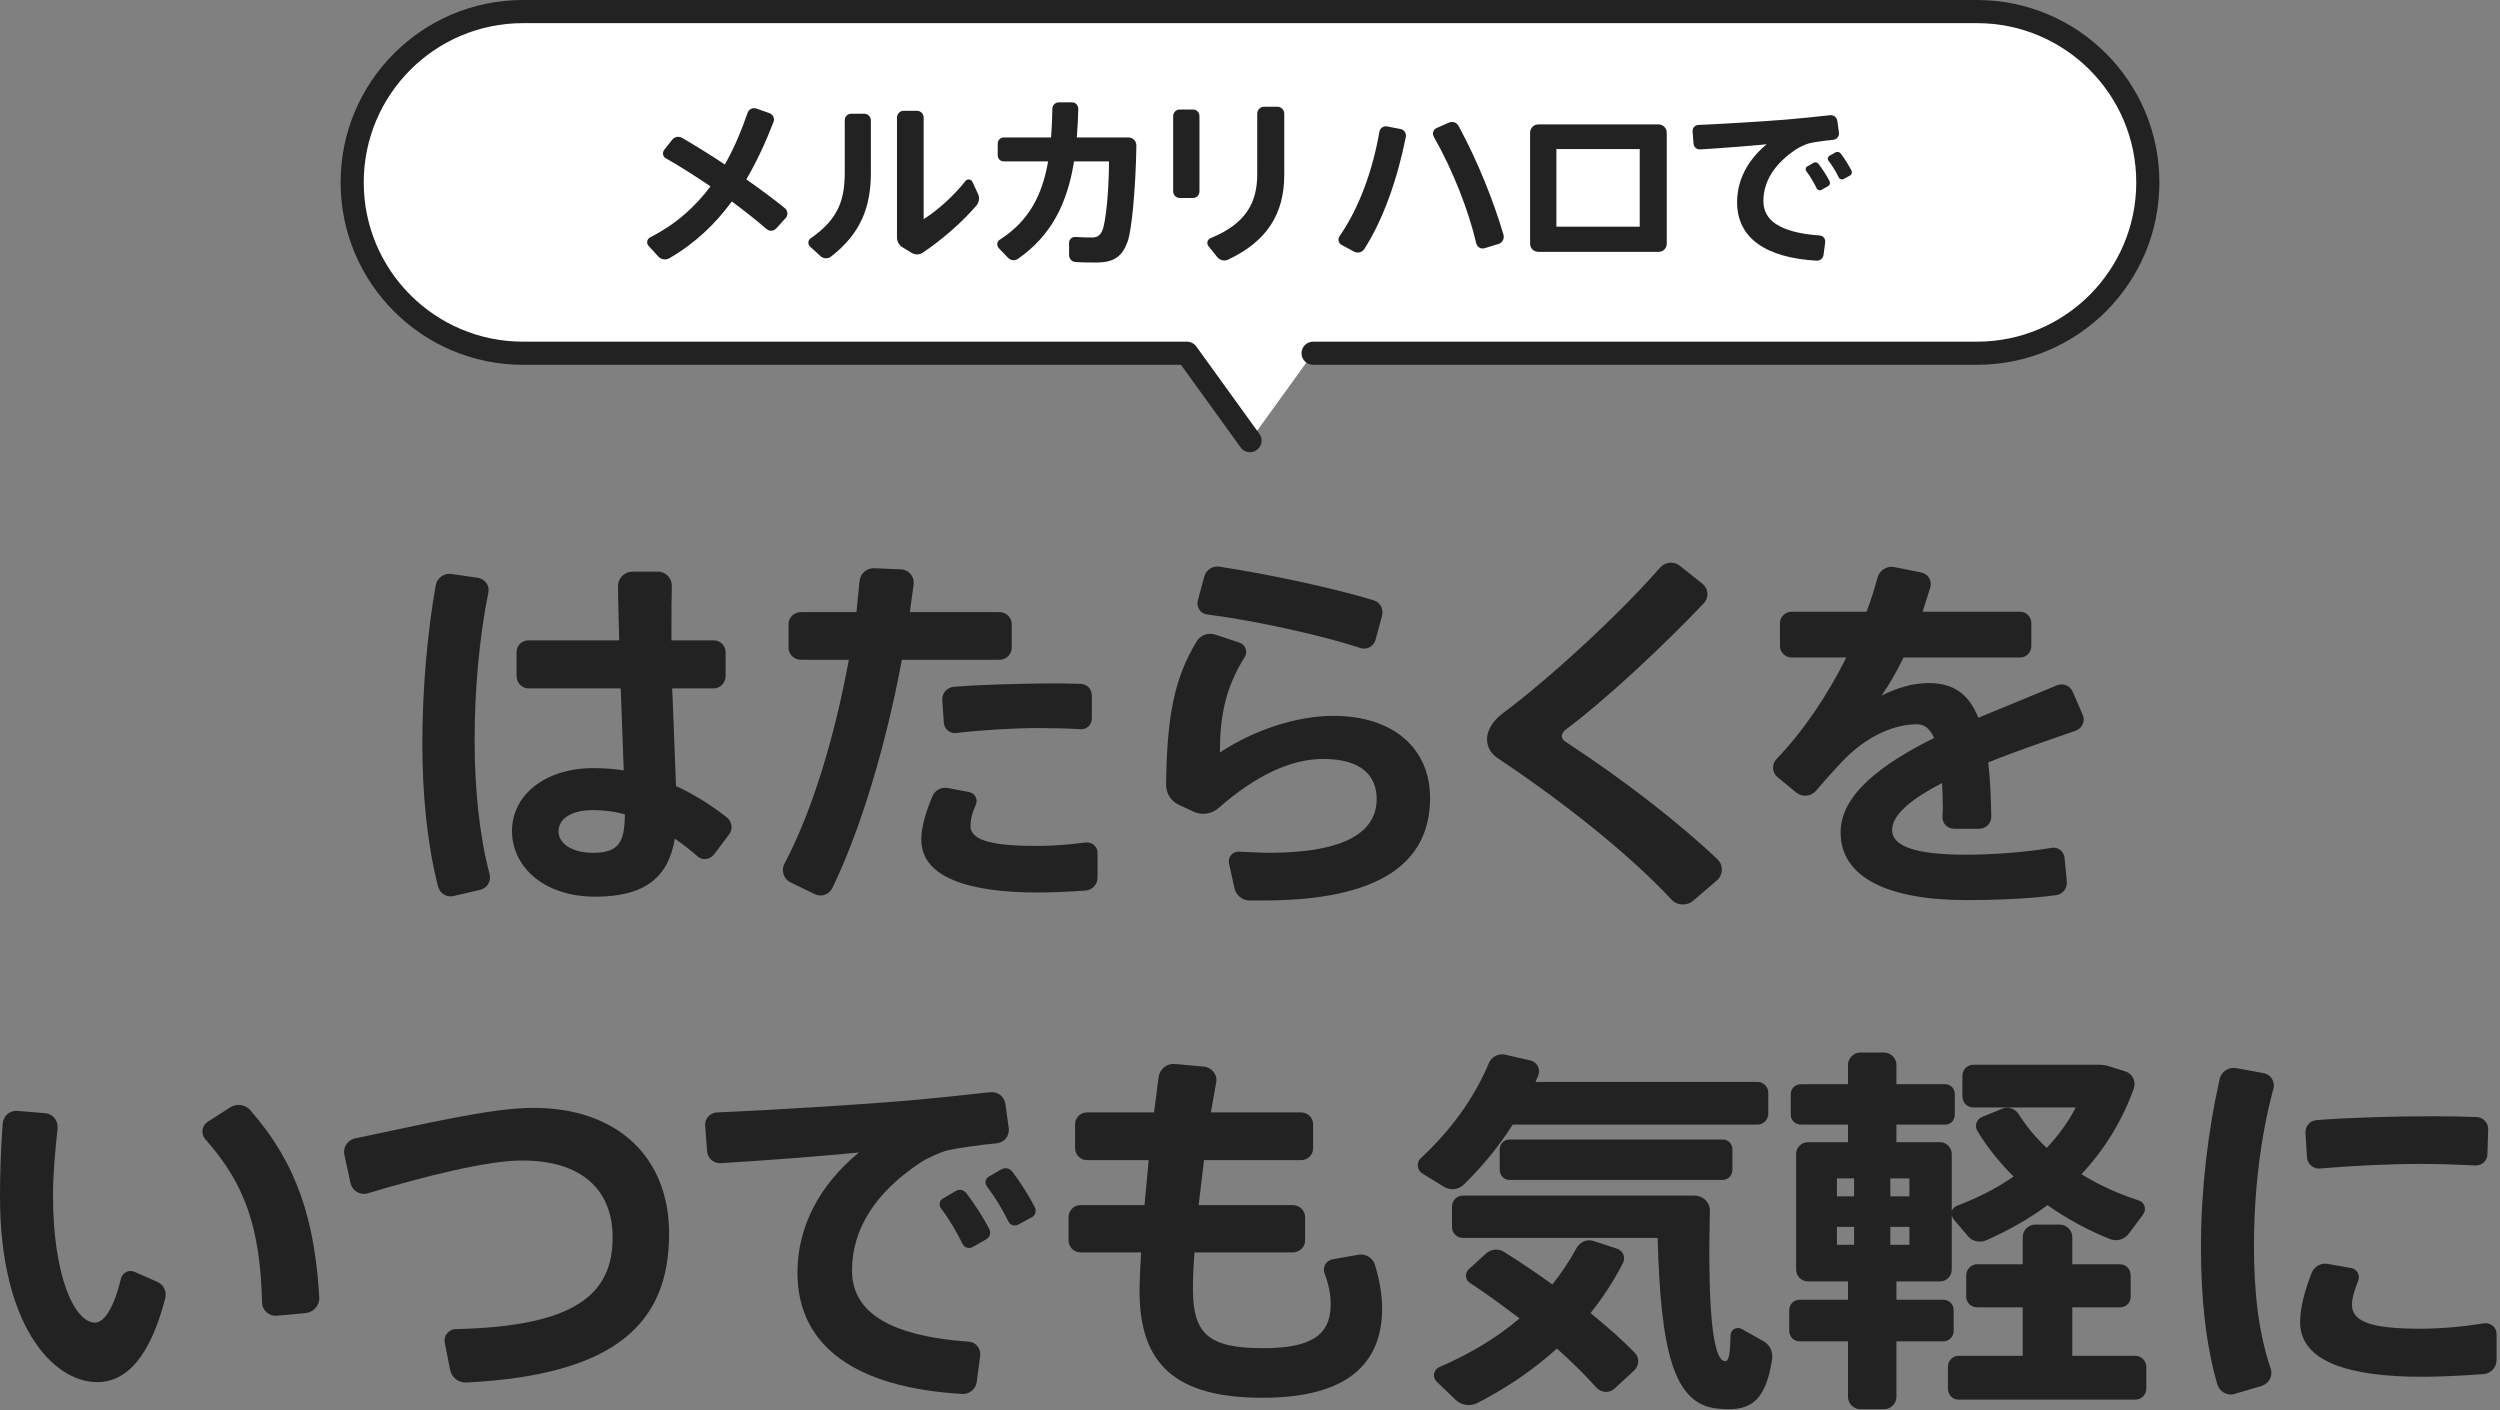
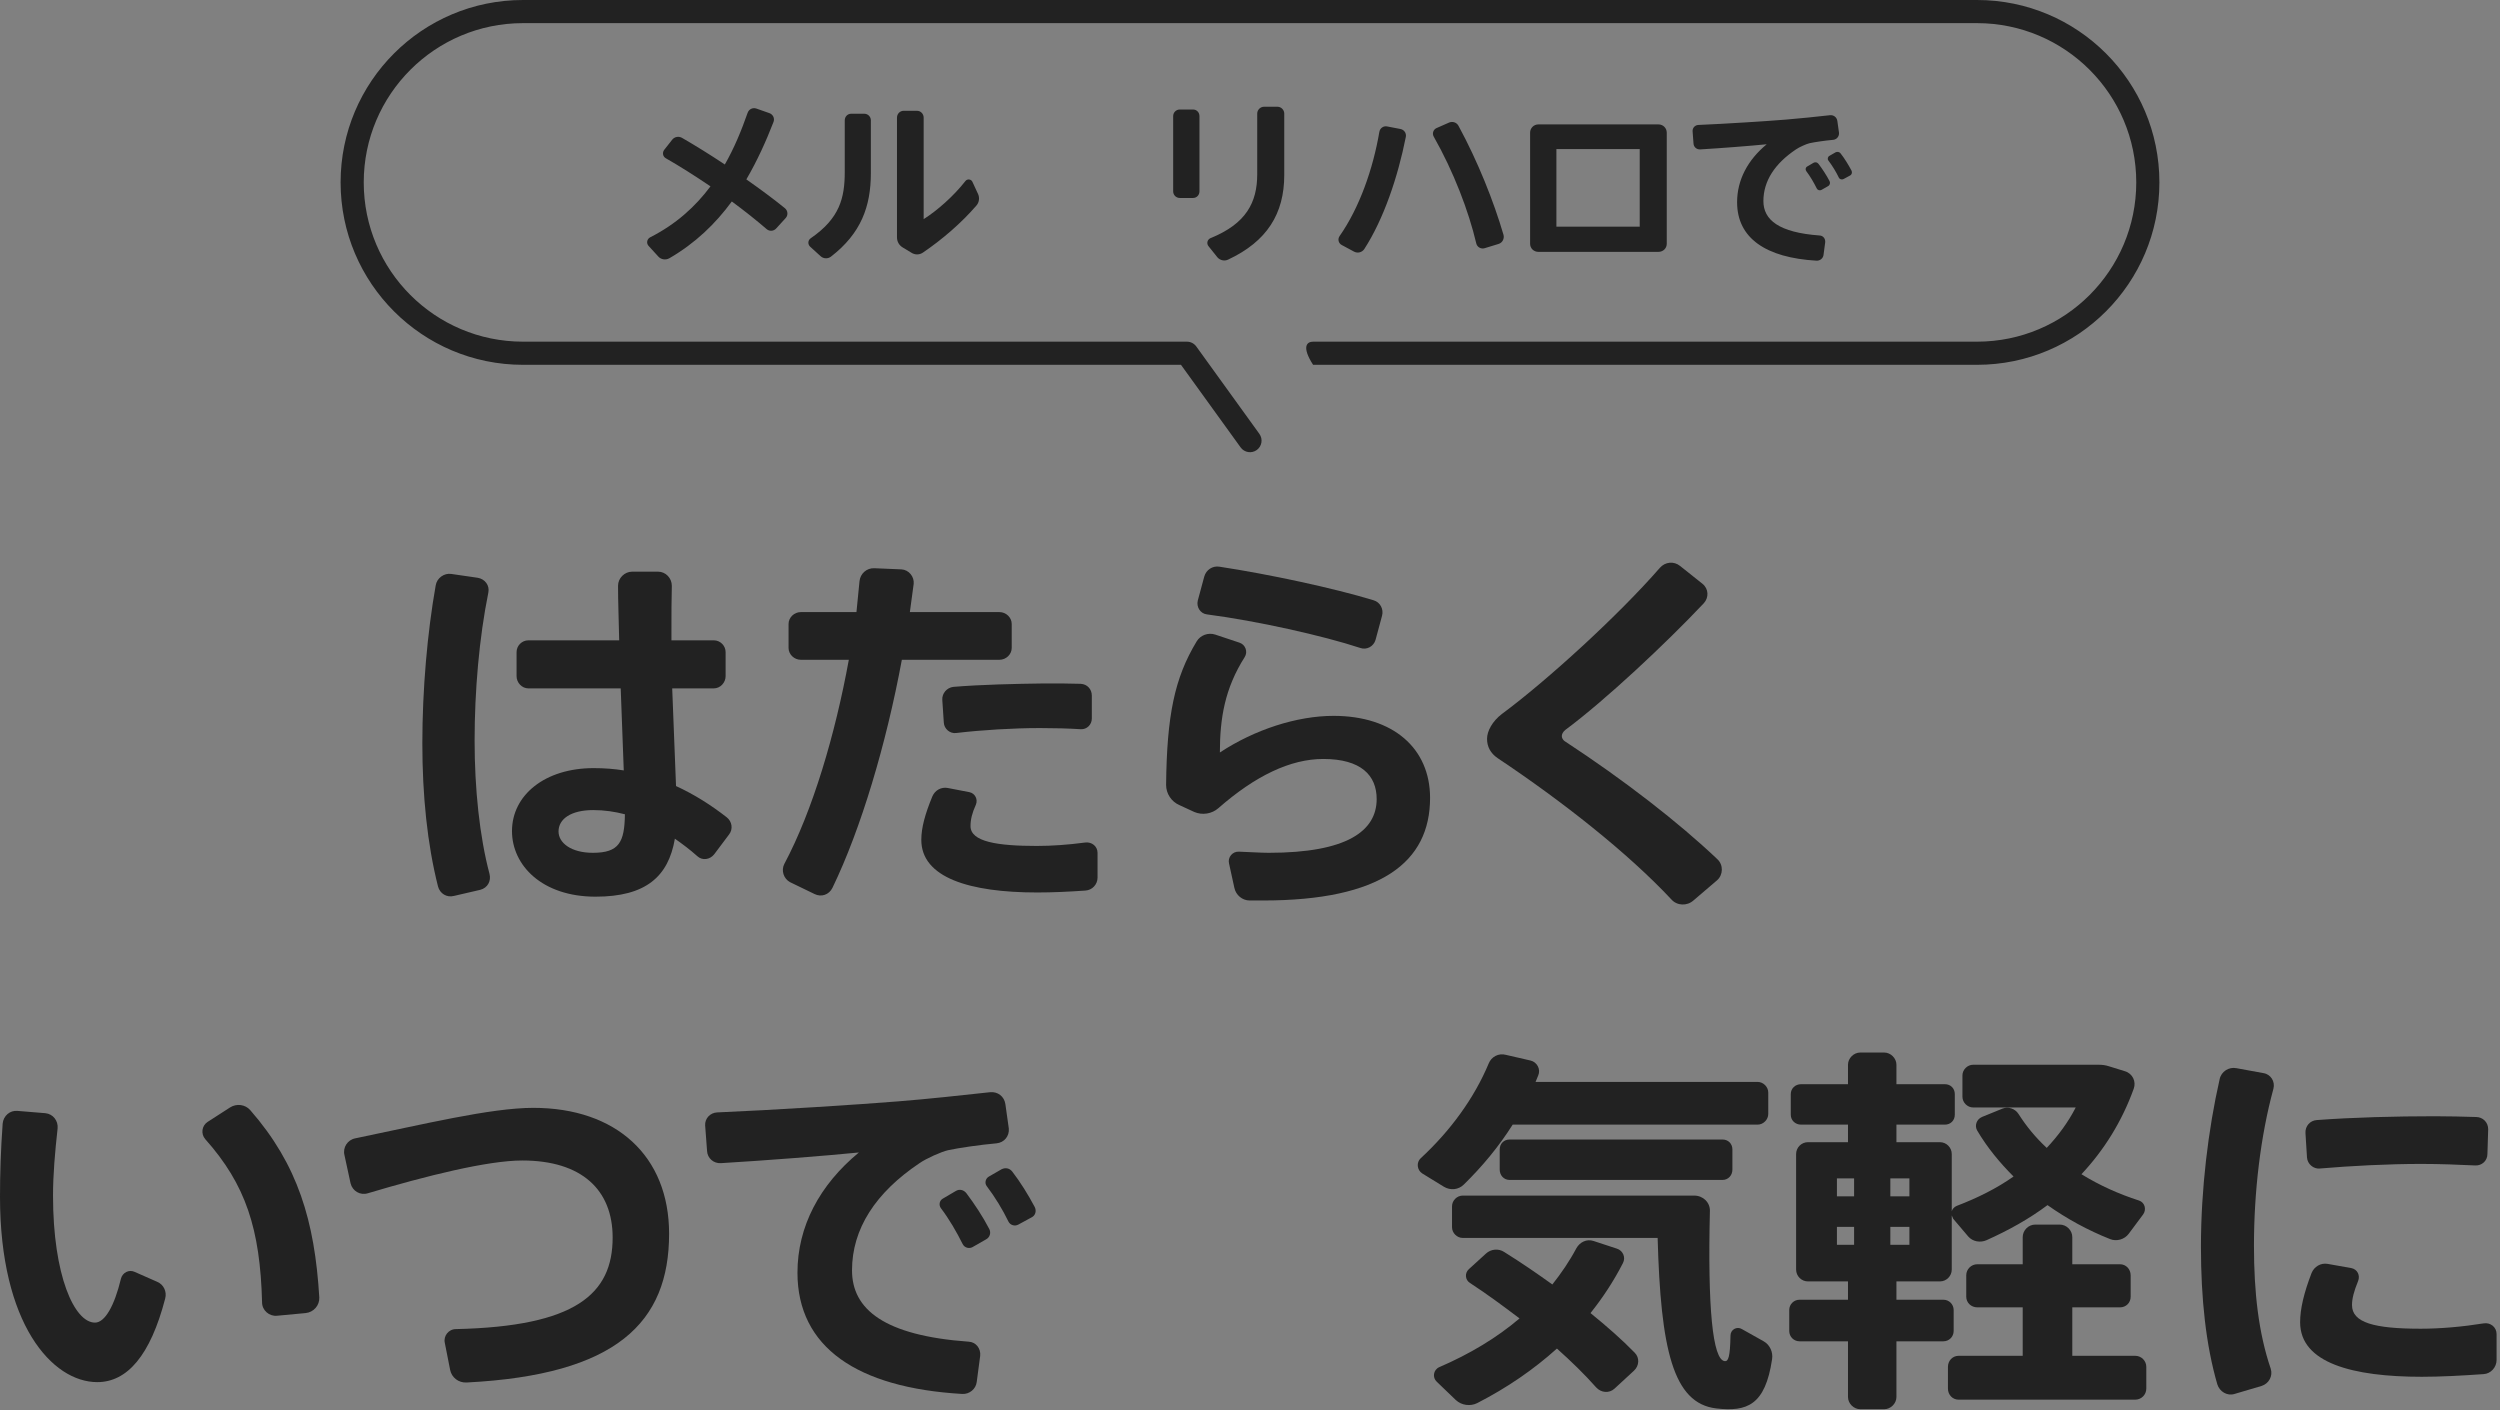
<svg xmlns="http://www.w3.org/2000/svg" width="367" height="207" viewBox="0 0 367 207" fill="none">
  <rect x="0" y="0" width="367" height="207" fill="#808080" stroke="none" />
-   <path d="M192.762 51.856H290.223C304.071 51.856 315.301 40.626 315.301 26.777C315.301 12.929 304.071 1.698 290.223 1.698H76.777C62.929 1.698 51.699 12.929 51.699 26.777C51.699 40.626 62.929 51.856 76.777 51.856H174.238L183.5 64.685" fill="white" />
-   <path fill-rule="evenodd" clip-rule="evenodd" d="M50 26.777C50 11.991 61.991 0 76.777 0H290.223C305.009 0 317 11.991 317 26.777C317 41.564 305.009 53.555 290.223 53.555H192.762C191.824 53.555 191.064 52.794 191.064 51.856C191.064 50.918 191.824 50.157 192.762 50.157H290.223C303.133 50.157 313.603 39.688 313.603 26.777C313.603 13.867 303.133 3.397 290.223 3.397H76.777C63.867 3.397 53.397 13.867 53.397 26.777C53.397 39.688 63.867 50.157 76.777 50.157H174.238C174.783 50.157 175.296 50.419 175.615 50.862L184.877 63.691C185.426 64.452 185.255 65.513 184.494 66.062C183.734 66.612 182.672 66.44 182.123 65.68L173.369 53.555H76.777C61.991 53.555 50 41.564 50 26.777Z" fill="#222222" />
+   <path fill-rule="evenodd" clip-rule="evenodd" d="M50 26.777C50 11.991 61.991 0 76.777 0H290.223C305.009 0 317 11.991 317 26.777C317 41.564 305.009 53.555 290.223 53.555H192.762C191.064 50.918 191.824 50.157 192.762 50.157H290.223C303.133 50.157 313.603 39.688 313.603 26.777C313.603 13.867 303.133 3.397 290.223 3.397H76.777C63.867 3.397 53.397 13.867 53.397 26.777C53.397 39.688 63.867 50.157 76.777 50.157H174.238C174.783 50.157 175.296 50.419 175.615 50.862L184.877 63.691C185.426 64.452 185.255 65.513 184.494 66.062C183.734 66.612 182.672 66.44 182.123 65.68L173.369 53.555H76.777C61.991 53.555 50 41.564 50 26.777Z" fill="#222222" />
  <path d="M266.967 24.067C267.534 24.823 268.128 25.714 268.587 26.605C268.722 26.875 268.614 27.199 268.344 27.334L267.399 27.874C267.156 28.009 266.832 27.928 266.697 27.658C266.265 26.794 265.752 25.903 265.158 25.12C264.996 24.904 265.05 24.58 265.293 24.445L266.211 23.905C266.481 23.743 266.778 23.824 266.967 24.067ZM271.8 25.039C271.935 25.309 271.854 25.633 271.584 25.768L270.639 26.281C270.396 26.416 270.072 26.335 269.937 26.065C269.532 25.228 268.992 24.337 268.398 23.554C268.236 23.338 268.317 23.014 268.56 22.879L269.451 22.366C269.721 22.231 270.018 22.285 270.207 22.528C270.774 23.257 271.341 24.175 271.8 25.039ZM267.129 34.57C267.642 34.597 267.993 35.056 267.939 35.569L267.696 37.405C267.642 37.918 267.183 38.296 266.67 38.269C259.245 37.837 255.006 34.975 255.006 29.683C255.006 26.416 256.572 23.473 259.353 21.178C256.896 21.421 252.765 21.745 249.579 21.934C249.066 21.961 248.634 21.583 248.607 21.07L248.472 19.261C248.445 18.775 248.823 18.37 249.309 18.343C253.197 18.181 259.515 17.776 262.134 17.56C264.186 17.398 266.67 17.128 268.641 16.912C269.181 16.858 269.64 17.209 269.721 17.749L269.964 19.477C270.018 20.017 269.64 20.476 269.1 20.53C267.885 20.638 266.427 20.854 265.671 21.016C265.185 21.124 264.105 21.61 263.646 21.934C260.541 24.013 258.867 26.578 258.867 29.521C258.867 32.275 261.135 34.138 267.129 34.57Z" fill="#222222" />
  <path d="M243.465 18.262C244.14 18.262 244.68 18.802 244.68 19.477V35.785C244.68 36.46 244.14 36.973 243.465 36.973H225.834C225.159 36.973 224.619 36.46 224.619 35.785V19.477C224.619 18.802 225.159 18.262 225.834 18.262H243.465ZM240.711 33.274V21.88H228.48V33.274H240.711Z" fill="#222222" />
  <path d="M220.712 34.462C220.874 35.029 220.55 35.65 219.983 35.812L217.958 36.433C217.418 36.595 216.851 36.298 216.716 35.731C215.609 31.006 213.368 25.147 210.479 20.071C210.209 19.612 210.398 19.018 210.884 18.802L212.72 17.992C213.233 17.776 213.827 17.965 214.097 18.451C216.959 23.716 219.281 29.575 220.712 34.462ZM205.592 18.937C206.132 19.045 206.483 19.558 206.375 20.098C205.214 25.984 203.108 32.194 200.273 36.568C199.949 37.054 199.301 37.216 198.788 36.946L196.979 35.974C196.493 35.731 196.331 35.11 196.655 34.651C199.571 30.493 201.569 24.769 202.487 19.369C202.568 18.829 203.081 18.451 203.621 18.559L205.592 18.937Z" fill="#222222" />
  <path d="M175.137 16.075C175.677 16.075 176.082 16.507 176.082 17.047V28.09C176.082 28.63 175.677 29.062 175.137 29.062H173.193C172.653 29.062 172.221 28.63 172.221 28.09V17.047C172.221 16.507 172.653 16.075 173.193 16.075H175.137ZM187.53 15.67C188.07 15.67 188.529 16.129 188.529 16.669V25.687C188.529 31.384 185.991 35.434 180.294 38.107C179.754 38.377 179.079 38.215 178.701 37.756L177.405 36.136C177.081 35.731 177.243 35.137 177.729 34.948C182.913 32.842 184.56 29.737 184.56 25.579V16.669C184.56 16.129 185.019 15.67 185.559 15.67H187.53Z" fill="#222222" />
-   <path d="M165.663 20.179C166.311 20.179 166.824 20.719 166.824 21.367C166.716 27.658 166.149 33.787 165.528 35.488C164.745 37.621 163.584 38.539 160.911 38.539C159.966 38.539 158.913 38.539 157.86 38.458C157.347 38.431 156.942 37.972 156.942 37.459V35.623C156.942 35.137 157.374 34.759 157.86 34.786C158.751 34.84 159.642 34.867 160.236 34.867C160.992 34.867 161.397 34.651 161.748 34.003C162.369 32.869 162.801 27.577 162.801 23.689H157.671C156.699 29.764 154.404 34.543 149.436 37.999C148.977 38.323 148.356 38.242 147.978 37.837L146.628 36.433C146.277 36.055 146.331 35.461 146.763 35.191C151.029 32.464 153 28.684 153.864 23.689H147.357C146.871 23.689 146.466 23.311 146.466 22.825V21.07C146.466 20.584 146.871 20.179 147.357 20.179H154.296C154.404 18.856 154.458 17.452 154.485 15.967C154.485 15.427 154.917 15.022 155.457 15.022H157.374C157.887 15.022 158.292 15.454 158.292 15.967C158.265 17.425 158.184 18.829 158.076 20.179H165.663Z" fill="#222222" />
  <path d="M126.872 16.696C127.412 16.696 127.844 17.128 127.844 17.668V25.39C127.844 30.331 126.386 34.273 121.985 37.675C121.526 38.026 120.878 37.999 120.446 37.594L118.934 36.217C118.556 35.866 118.583 35.272 119.015 34.975C123.254 32.059 124.01 29.089 124.01 25.228V17.668C124.01 17.128 124.415 16.696 124.955 16.696H126.872ZM143.585 28.495C143.828 29.035 143.747 29.71 143.342 30.169C141.155 32.707 138.347 35.137 135.485 37.081C134.972 37.432 134.324 37.432 133.811 37.108L132.515 36.325C131.975 36.001 131.678 35.461 131.678 34.84V17.263C131.678 16.723 132.11 16.264 132.65 16.264H134.621C135.161 16.264 135.593 16.723 135.593 17.263V32.167C137.537 30.952 139.994 28.792 141.722 26.578C141.992 26.227 142.559 26.281 142.748 26.686L143.585 28.495Z" fill="#222222" />
  <path d="M115.233 30.574C115.665 30.925 115.719 31.6 115.341 32.005L113.964 33.517C113.586 33.949 112.965 34.003 112.533 33.625C111.156 32.437 109.374 31.006 107.43 29.575C105.054 32.815 102.084 35.704 98.249 37.918C97.71 38.215 97.034 38.107 96.629 37.648L95.198 36.082C94.847 35.677 94.983 35.083 95.442 34.84C99.222 32.923 102.057 30.358 104.298 27.361C102.03 25.822 99.734 24.364 97.737 23.23C97.305 22.987 97.197 22.42 97.493 22.015L98.681 20.503C99.032 20.071 99.626 19.963 100.113 20.233C102.03 21.34 104.217 22.69 106.404 24.148C107.781 21.745 108.834 19.18 109.752 16.561C109.941 16.021 110.508 15.751 111.048 15.94L112.965 16.615C113.478 16.804 113.748 17.371 113.559 17.884C112.452 20.746 111.156 23.608 109.563 26.335C111.642 27.793 113.613 29.251 115.233 30.574Z" fill="#222222" />
-   <path d="M305.761 104.976C306.153 105.872 305.649 106.936 304.697 107.272C300.833 108.616 296.185 110.184 291.873 111.92C292.153 114.216 292.265 116.848 292.321 119.872C292.321 120.88 291.537 121.664 290.529 121.664H286.889C285.881 121.664 285.097 120.88 285.153 119.872C285.153 119.424 285.209 119.032 285.209 118.64C285.209 117.296 285.153 116.064 285.097 114.944C280.785 117.184 277.761 119.536 277.761 121.832C277.761 124.296 281.345 125.472 288.681 125.472C292.153 125.472 297.305 125.136 301.169 124.464C302.121 124.296 302.961 124.968 303.073 125.92L303.409 129.392C303.521 130.4 302.793 131.296 301.841 131.408C297.809 131.968 292.545 132.136 288.737 132.136C277.145 132.136 270.201 128.832 270.201 122.168C270.201 116.568 276.473 112.032 283.921 108.336C283.305 106.936 282.465 106.32 281.457 106.32C278.097 106.32 274.513 107.944 271.377 110.856C270.369 111.808 268.353 113.992 266.617 116.064C265.889 116.904 264.657 117.072 263.761 116.4L260.961 114.104C260.121 113.432 260.065 112.2 260.793 111.416C264.657 107.44 268.241 102.12 271.041 96.52H262.977C262.081 96.52 261.297 95.736 261.297 94.84V91.48C261.297 90.584 262.081 89.8 262.977 89.8H274.009C274.681 88.064 275.185 86.384 275.633 84.76C275.913 83.696 277.033 83.024 278.097 83.248L282.017 84.032C283.081 84.256 283.641 85.264 283.361 86.272L282.241 89.8H296.577C297.473 89.8 298.201 90.584 298.201 91.48V94.84C298.201 95.736 297.473 96.52 296.577 96.52H279.441C278.321 98.816 277.201 100.72 276.193 102.12C278.433 101 280.785 100.272 283.137 100.272C286.721 100.272 289.017 101.84 290.417 105.368L301.953 100.608C302.905 100.216 303.913 100.664 304.305 101.616L305.761 104.976Z" fill="#222222" />
  <path d="M252.122 126.144C253.018 126.984 252.962 128.44 252.066 129.224L248.594 132.192C247.642 133.032 246.186 132.976 245.346 132.024C238.962 125.192 229.274 117.576 219.866 111.304C218.802 110.576 218.298 109.624 218.298 108.448C218.298 107.328 219.082 105.872 220.482 104.808C227.146 99.88 237.618 90.304 243.666 83.36C244.45 82.464 245.738 82.352 246.634 83.08L249.938 85.712C250.834 86.44 250.89 87.728 250.106 88.568C244.506 94.504 235.602 102.848 229.778 107.16C229.442 107.44 229.274 107.776 229.274 108.056C229.274 108.336 229.442 108.616 229.666 108.784C238.402 114.496 246.466 120.768 252.122 126.144Z" fill="#222222" />
  <path d="M177.175 90.192C176.223 90.08 175.607 89.128 175.831 88.176L176.783 84.648C177.063 83.64 178.015 83.024 179.023 83.192C186.359 84.312 195.767 86.328 201.647 88.12C202.599 88.4 203.159 89.408 202.879 90.416L201.927 93.944C201.647 94.896 200.639 95.456 199.687 95.12C194.255 93.328 184.511 91.144 177.175 90.192ZM195.767 105.088C204.503 105.088 209.935 109.848 209.935 117.128C209.935 126.592 202.711 132.192 185.407 132.192H183.447C182.383 132.192 181.431 131.408 181.207 130.344L180.423 126.76C180.199 125.864 180.927 124.968 181.879 125.024C183.447 125.08 185.127 125.192 186.247 125.192C197.727 125.192 202.095 122 202.095 117.296C202.095 113.824 199.799 111.416 194.255 111.416C189.439 111.416 184.287 113.88 178.855 118.64C177.903 119.48 176.503 119.704 175.327 119.2L173.143 118.192C171.967 117.688 171.183 116.512 171.183 115.224C171.295 105.032 172.415 99.544 175.663 94.168C176.223 93.216 177.399 92.824 178.407 93.16L181.935 94.336C182.831 94.616 183.223 95.68 182.719 96.464C179.807 101.056 179.079 105.424 179.079 110.464C184.175 107.104 190.391 105.088 195.767 105.088Z" fill="#222222" />
  <path d="M148.52 95.12C148.52 96.072 147.68 96.856 146.728 96.856H132.392C130.096 109.232 126.4 121.664 122.2 130.344C121.696 131.352 120.576 131.744 119.568 131.24L115.984 129.504C115.032 129 114.64 127.768 115.144 126.816C119.288 119.032 122.592 107.888 124.608 96.856H117.552C116.6 96.856 115.76 96.072 115.76 95.12V91.592C115.76 90.64 116.6 89.856 117.552 89.856H125.728L126.176 85.32C126.288 84.2 127.24 83.36 128.36 83.416L132.336 83.584C133.4 83.64 134.24 84.648 134.128 85.712L133.568 89.856H146.728C147.68 89.856 148.52 90.64 148.52 91.592V95.12ZM138.328 102.736C138.272 101.784 139 100.944 139.952 100.832C143.984 100.496 149.08 100.384 153.336 100.328C155.24 100.328 157.088 100.328 158.656 100.384C159.608 100.44 160.28 101.168 160.28 102.12V105.48C160.28 106.376 159.552 107.104 158.656 107.048C156.864 106.936 154.792 106.88 152.664 106.88C148.744 106.88 144.152 107.16 140.344 107.608C139.448 107.72 138.608 106.992 138.552 106.096L138.328 102.736ZM159.328 123.68C160.28 123.568 161.12 124.24 161.12 125.192V128.832C161.12 129.84 160.336 130.68 159.328 130.736C156.92 130.904 154.512 131.016 152.272 131.016C142.304 131.016 135.248 128.832 135.248 123.288C135.248 121.496 135.808 119.48 136.872 116.904C137.264 116.008 138.16 115.504 139.112 115.672L142.304 116.288C143.144 116.456 143.592 117.352 143.256 118.136C142.696 119.368 142.472 120.32 142.472 121.272C142.472 123.568 146.392 124.184 152.216 124.184C154.4 124.184 156.808 124.016 159.328 123.68Z" fill="#222222" />
  <path d="M106.688 119.984C107.472 120.6 107.64 121.72 107.024 122.504L104.84 125.416C104.224 126.2 103.104 126.368 102.376 125.696C101.312 124.744 100.192 123.904 99.072 123.12C98.12 128.72 94.76 131.632 87.424 131.632C79.584 131.632 75.16 127.04 75.16 122C75.16 116.736 79.976 112.76 87.144 112.76C88.712 112.76 90.168 112.872 91.568 113.096L91.12 101.056H77.568C76.616 101.056 75.832 100.216 75.832 99.264V95.736C75.832 94.784 76.616 94 77.568 94H90.896C90.84 91.088 90.728 88.344 90.728 85.992C90.728 84.872 91.68 83.92 92.8 83.92H96.608C97.728 83.92 98.624 84.872 98.624 85.992C98.568 88.008 98.568 90.248 98.568 92.376V94H104.784C105.736 94 106.52 94.784 106.52 95.736V99.264C106.52 100.216 105.736 101.056 104.784 101.056H98.68L99.24 115.392C101.928 116.624 104.392 118.192 106.688 119.984ZM87.032 125.192C90.896 125.192 91.68 123.624 91.736 119.536C90.224 119.144 88.712 118.92 87.088 118.92C83.84 118.92 81.992 120.208 81.992 122.056C81.992 123.736 83.84 125.192 87.032 125.192ZM69.672 108.728C69.672 115.784 70.4 122.784 71.856 128.272C72.136 129.336 71.576 130.344 70.512 130.624L66.648 131.52C65.584 131.8 64.576 131.184 64.296 130.12C62.728 123.904 62 116.792 62 109.12C62 101.28 62.728 92.88 63.96 85.936C64.128 84.872 65.192 84.088 66.256 84.256L70.12 84.816C71.184 84.984 71.912 85.936 71.688 87C70.344 93.608 69.672 101.448 69.672 108.728Z" fill="#222222" />
  <path d="M364.594 194.272C365.602 194.104 366.498 194.832 366.498 195.84V199.648C366.498 200.712 365.658 201.664 364.594 201.72C361.458 201.944 358.21 202.112 355.522 202.112C345.386 202.112 337.658 200.096 337.658 194.104C337.658 192.144 338.218 189.792 339.338 186.88C339.73 185.928 340.682 185.368 341.69 185.536L345.162 186.152C346.058 186.32 346.506 187.216 346.17 188.056C345.554 189.568 345.274 190.632 345.274 191.584C345.274 194.16 348.522 195.056 355.354 195.056C358.21 195.056 361.458 194.776 364.594 194.272ZM332.282 157.536C333.346 157.704 334.018 158.768 333.738 159.832C331.834 166.832 330.882 174.952 330.882 182.904C330.882 189.736 331.554 195.672 333.346 200.936C333.682 202 333.066 203.12 332.002 203.456L328.026 204.632C326.962 204.968 325.842 204.296 325.506 203.232C323.826 197.464 323.098 190.632 323.098 183.016C323.098 174.616 324.162 165.824 325.842 158.432C326.066 157.312 327.186 156.584 328.306 156.808L332.282 157.536ZM338.666 169.912L338.442 166.328C338.386 165.32 339.114 164.48 340.122 164.424C345.386 164.032 351.658 163.864 357.426 163.864C359.498 163.864 361.626 163.92 363.474 163.976C364.482 163.976 365.266 164.76 365.266 165.768L365.154 169.408C365.154 170.416 364.314 171.144 363.362 171.088C360.954 170.976 358.21 170.864 355.466 170.864C350.594 170.864 345.162 171.144 340.57 171.536C339.618 171.648 338.722 170.864 338.666 169.912Z" fill="#222222" />
  <path d="M286.797 195.392C286.797 196.232 286.125 196.904 285.285 196.904H278.397V205.08C278.397 206.032 277.557 206.872 276.605 206.872H273.077C272.125 206.872 271.285 206.032 271.285 205.08V196.904H264.173C263.333 196.904 262.661 196.232 262.661 195.392V192.312C262.661 191.472 263.333 190.8 264.173 190.8H271.285V188.112H265.405C264.453 188.112 263.669 187.328 263.669 186.376V169.408C263.669 168.456 264.453 167.672 265.405 167.672H271.285V165.096H264.397C263.557 165.096 262.885 164.48 262.885 163.64V160.616C262.885 159.776 263.557 159.16 264.397 159.16H271.285V156.304C271.285 155.352 272.125 154.512 273.077 154.512H276.605C277.557 154.512 278.397 155.352 278.397 156.304V159.16H285.509C286.349 159.16 286.965 159.776 286.965 160.616V163.64C286.965 164.48 286.349 165.096 285.509 165.096H278.397V167.672H284.781C285.733 167.672 286.517 168.456 286.517 169.408V177.808C286.629 177.472 286.853 177.192 287.245 177.024C290.325 175.848 293.125 174.448 295.589 172.712C293.573 170.696 291.725 168.456 290.269 165.992C289.821 165.264 290.157 164.312 290.941 163.976L293.965 162.744C294.805 162.408 295.813 162.744 296.317 163.528C297.493 165.376 298.837 167 300.461 168.512C302.141 166.72 303.597 164.76 304.717 162.576H289.653C288.813 162.576 288.085 161.848 288.085 161.008V157.872C288.085 157.032 288.813 156.304 289.653 156.304H308.077C308.581 156.304 309.085 156.36 309.589 156.528L311.941 157.256C313.061 157.592 313.621 158.768 313.229 159.832C311.493 164.648 308.861 168.848 305.557 172.376C308.189 174 311.045 175.288 314.013 176.24C314.853 176.52 315.133 177.528 314.629 178.256L312.501 181.112C311.885 181.952 310.709 182.288 309.757 181.896C306.509 180.608 303.429 178.928 300.573 176.912C297.885 178.928 294.861 180.608 291.613 182.064C290.717 182.456 289.597 182.288 288.925 181.504L286.741 178.928L286.517 178.424V186.376C286.517 187.328 285.733 188.112 284.781 188.112H278.397V190.8H285.285C286.125 190.8 286.797 191.472 286.797 192.312V195.392ZM272.181 182.736V180.104H269.661V182.736H272.181ZM272.181 175.624V172.992H269.661V175.624H272.181ZM277.501 172.992V175.624H280.301V172.992H277.501ZM277.501 182.736H280.301V180.104H277.501V182.736ZM313.453 199.032C314.349 199.032 315.077 199.76 315.077 200.656V203.848C315.077 204.744 314.349 205.472 313.453 205.472H287.525C286.629 205.472 285.957 204.744 285.957 203.848V200.656C285.957 199.76 286.629 199.032 287.525 199.032H296.933V191.92H290.269C289.373 191.92 288.645 191.248 288.645 190.352V187.216C288.645 186.32 289.373 185.592 290.269 185.592H296.933V181.616C296.933 180.608 297.773 179.768 298.781 179.768H302.365C303.373 179.768 304.213 180.608 304.213 181.616V185.592H311.213C312.109 185.592 312.781 186.32 312.781 187.216V190.352C312.781 191.248 312.109 191.92 311.213 191.92H304.213V199.032H313.453Z" fill="#222222" />
  <path d="M233.485 192.76C235.893 194.72 238.077 196.624 239.981 198.584C240.709 199.312 240.653 200.488 239.869 201.216L237.013 203.848C236.229 204.576 235.053 204.464 234.325 203.68C232.645 201.776 230.685 199.872 228.557 197.968C225.141 201.048 221.221 203.736 216.853 205.976C215.845 206.48 214.557 206.312 213.717 205.528L210.917 202.84C210.245 202.224 210.413 201.104 211.253 200.712C215.789 198.752 219.709 196.4 223.069 193.544C220.773 191.808 218.365 190.016 215.789 188.336C215.061 187.888 215.005 186.88 215.621 186.32L218.141 184.024C218.869 183.352 219.989 183.24 220.829 183.8C223.349 185.368 225.701 186.992 227.885 188.56C229.173 186.936 230.405 185.144 231.413 183.24C231.917 182.344 232.925 181.84 233.933 182.176L237.349 183.296C238.245 183.576 238.693 184.584 238.245 185.424C236.901 188.056 235.277 190.52 233.485 192.76ZM221.613 167.28H252.861C253.701 167.28 254.317 167.896 254.317 168.736V171.704C254.317 172.544 253.701 173.216 252.861 173.216H221.613C220.773 173.216 220.157 172.544 220.157 171.704V168.736C220.157 167.896 220.773 167.28 221.613 167.28ZM258.909 196.904C259.805 197.408 260.309 198.472 260.141 199.536C259.133 206.312 256.445 207.264 251.965 206.76C245.581 206.032 243.789 198.024 243.341 181.728H214.725C213.885 181.728 213.157 181 213.157 180.16V177.08C213.157 176.24 213.885 175.512 214.725 175.512H248.717C250.005 175.512 251.069 176.52 251.013 177.808C250.677 191.92 251.405 199.648 253.197 199.816C253.701 199.872 253.981 199.256 254.037 196.064C254.037 195.168 254.989 194.664 255.717 195.112L258.909 196.904ZM214.893 173.888C214.109 174.672 212.933 174.784 211.981 174.224L208.789 172.264C208.005 171.76 207.893 170.64 208.565 170.024C212.877 166.048 216.405 161.232 218.533 156.136C218.925 155.128 219.989 154.568 221.053 154.848L224.693 155.688C225.645 155.912 226.205 156.976 225.813 157.872L225.421 158.824H258.013C258.853 158.824 259.581 159.552 259.581 160.392V163.528C259.581 164.368 258.853 165.096 258.013 165.096H222.061C220.045 168.288 217.637 171.2 214.893 173.888Z" fill="#222222" />
-   <path d="M201.836 185.648C202.564 188.056 202.9 190.296 202.9 192.032C202.9 201.272 196.348 205.192 185.372 205.192C172.66 205.192 167.284 200.376 167.284 189.512C167.284 188.056 167.396 186.096 167.508 183.856H158.604C157.652 183.856 156.868 183.072 156.868 182.12V178.648C156.868 177.696 157.652 176.912 158.604 176.912H168.012L168.628 170.304H159.556C158.604 170.304 157.82 169.52 157.82 168.568V165.04C157.82 164.088 158.604 163.304 159.556 163.304H169.412L170.084 158.096C170.252 156.92 171.316 156.08 172.492 156.192L176.748 156.584C177.868 156.696 178.764 157.76 178.54 158.88L177.756 163.304H191.028C191.98 163.304 192.764 164.088 192.764 165.04V168.568C192.764 169.52 191.98 170.304 191.028 170.304H176.748L175.964 176.912H189.796C190.748 176.912 191.588 177.696 191.588 178.648V182.12C191.588 183.072 190.748 183.856 189.796 183.856H175.348C175.18 185.984 175.124 187.832 175.124 189.232C175.124 195.84 177.42 197.912 185.428 197.912C192.092 197.912 195.34 196.232 195.34 191.528C195.34 190.128 195.116 188.672 194.444 186.936C194.108 186.04 194.668 185.032 195.62 184.864L199.428 184.192C200.492 184.024 201.5 184.64 201.836 185.648Z" fill="#222222" />
  <path d="M141.876 175.176C143.052 176.744 144.284 178.592 145.236 180.44C145.516 181 145.292 181.672 144.732 181.952L142.772 183.072C142.268 183.352 141.596 183.184 141.316 182.624C140.42 180.832 139.356 178.984 138.124 177.36C137.788 176.912 137.9 176.24 138.404 175.96L140.308 174.84C140.868 174.504 141.484 174.672 141.876 175.176ZM151.9 177.192C152.18 177.752 152.012 178.424 151.452 178.704L149.492 179.768C148.988 180.048 148.316 179.88 148.036 179.32C147.196 177.584 146.076 175.736 144.844 174.112C144.508 173.664 144.676 172.992 145.18 172.712L147.028 171.648C147.588 171.368 148.204 171.48 148.596 171.984C149.772 173.496 150.948 175.4 151.9 177.192ZM142.212 196.96C143.276 197.016 144.004 197.968 143.892 199.032L143.388 202.84C143.276 203.904 142.324 204.688 141.26 204.632C125.86 203.736 117.068 197.8 117.068 186.824C117.068 180.048 120.316 173.944 126.084 169.184C120.988 169.688 112.42 170.36 105.812 170.752C104.748 170.808 103.852 170.024 103.796 168.96L103.516 165.208C103.46 164.2 104.244 163.36 105.252 163.304C113.316 162.968 126.42 162.128 131.852 161.68C136.108 161.344 141.26 160.784 145.348 160.336C146.468 160.224 147.42 160.952 147.588 162.072L148.092 165.656C148.204 166.776 147.42 167.728 146.3 167.84C143.78 168.064 140.756 168.512 139.188 168.848C138.18 169.072 135.94 170.08 134.988 170.752C128.548 175.064 125.076 180.384 125.076 186.488C125.076 192.2 129.78 196.064 142.212 196.96Z" fill="#222222" />
  <path d="M78.288 162.632C90.44 162.632 98.224 169.688 98.224 181.112C98.224 194.16 90.496 201.832 68.488 202.952C67.312 203.008 66.304 202.224 66.08 201.104L65.296 197.128C65.072 196.12 65.856 195.112 66.92 195.112C84.504 194.72 89.936 189.96 89.936 181.672C89.936 174.672 85.4 170.36 76.664 170.36C71.624 170.36 62.608 172.6 53.984 175.176C52.864 175.512 51.744 174.84 51.464 173.72L50.568 169.576C50.288 168.456 51.016 167.336 52.136 167.112C61.936 165.096 72.016 162.632 78.288 162.632Z" fill="#222222" />
  <path d="M23.072 188.168C24.024 188.56 24.528 189.624 24.248 190.632C22.064 199.032 18.648 202.896 14.28 202.896C7.672 202.896 0 194.384 0 175.68C0 172.376 0.112 168.792 0.392 164.928C0.504 163.808 1.456 162.968 2.576 163.08L6.664 163.416C7.784 163.528 8.568 164.536 8.456 165.656C8.064 169.184 7.784 172.488 7.784 175.512C7.784 187.272 10.92 194.16 13.944 194.16C15.4 194.16 16.8 191.696 17.752 187.72C17.976 186.824 18.928 186.32 19.768 186.712L23.072 188.168ZM46.872 190.464C46.928 191.64 46.032 192.648 44.856 192.76L40.656 193.152C39.536 193.264 38.472 192.368 38.472 191.192C38.192 180.384 36.064 173.888 30.128 167.224C29.456 166.44 29.624 165.264 30.464 164.704L33.768 162.576C34.72 161.96 36.008 162.128 36.736 162.968C43.736 170.976 46.2 179.264 46.872 190.464Z" fill="#222222" />
</svg>